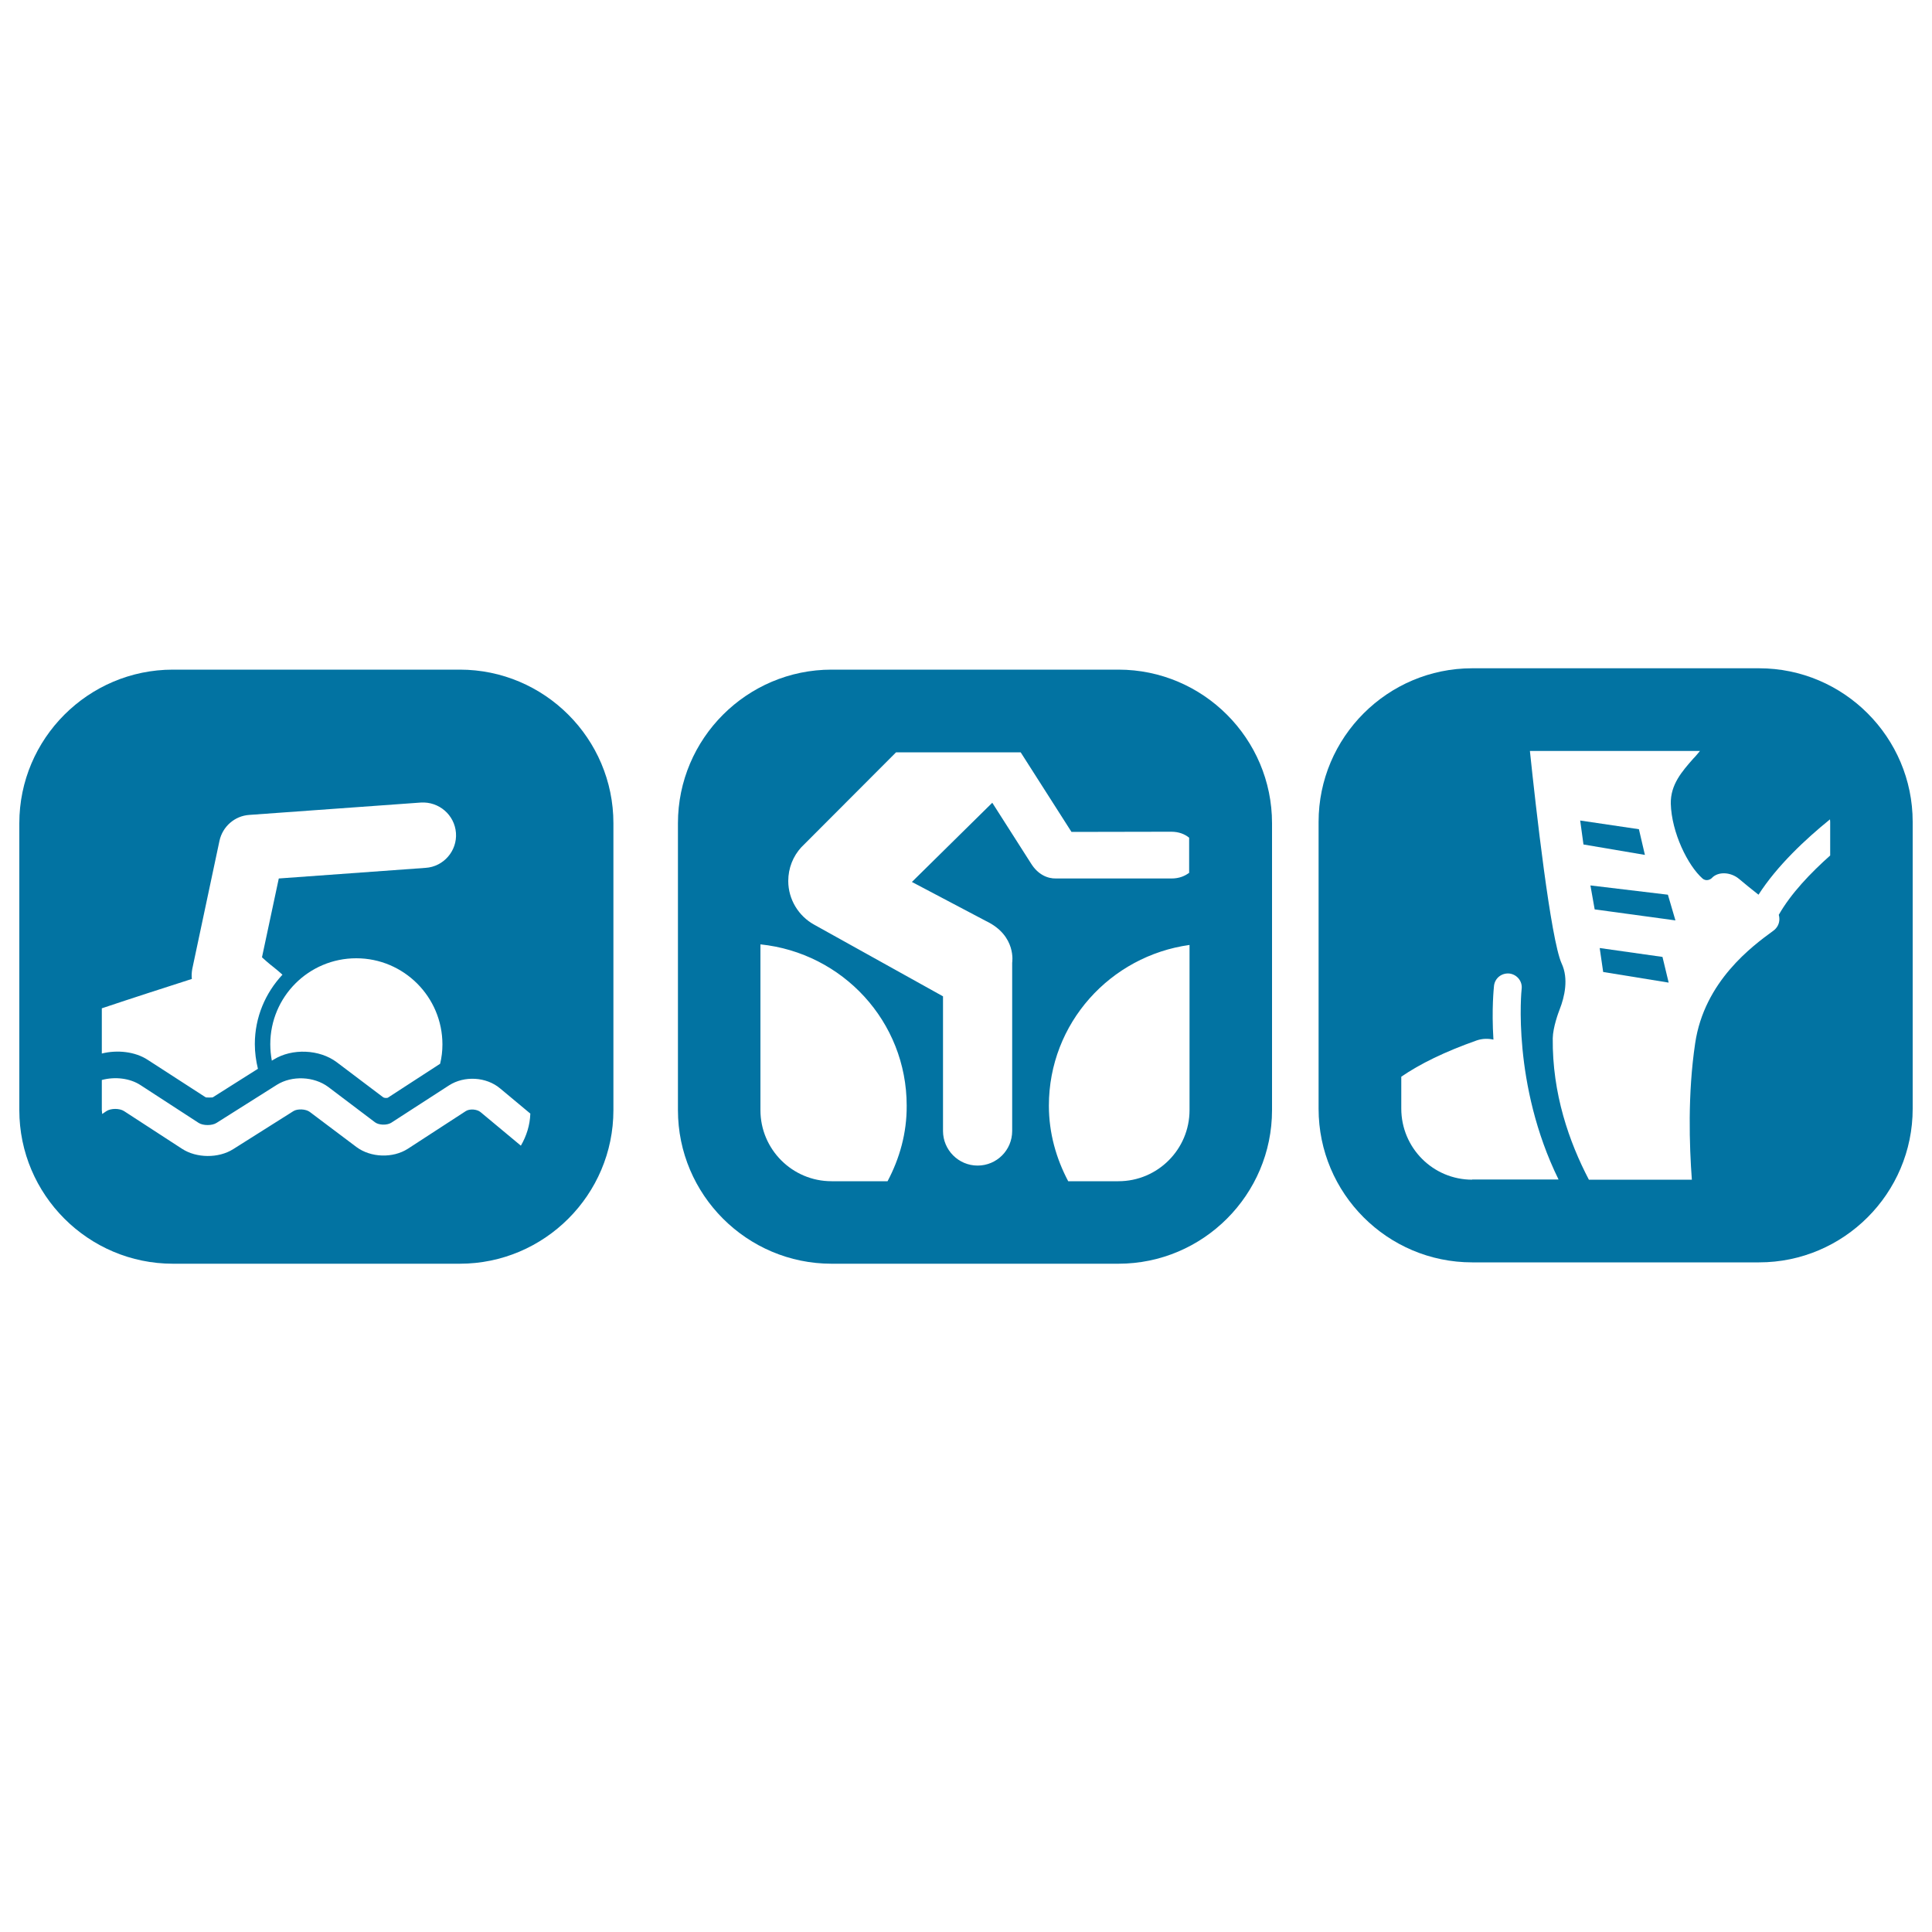
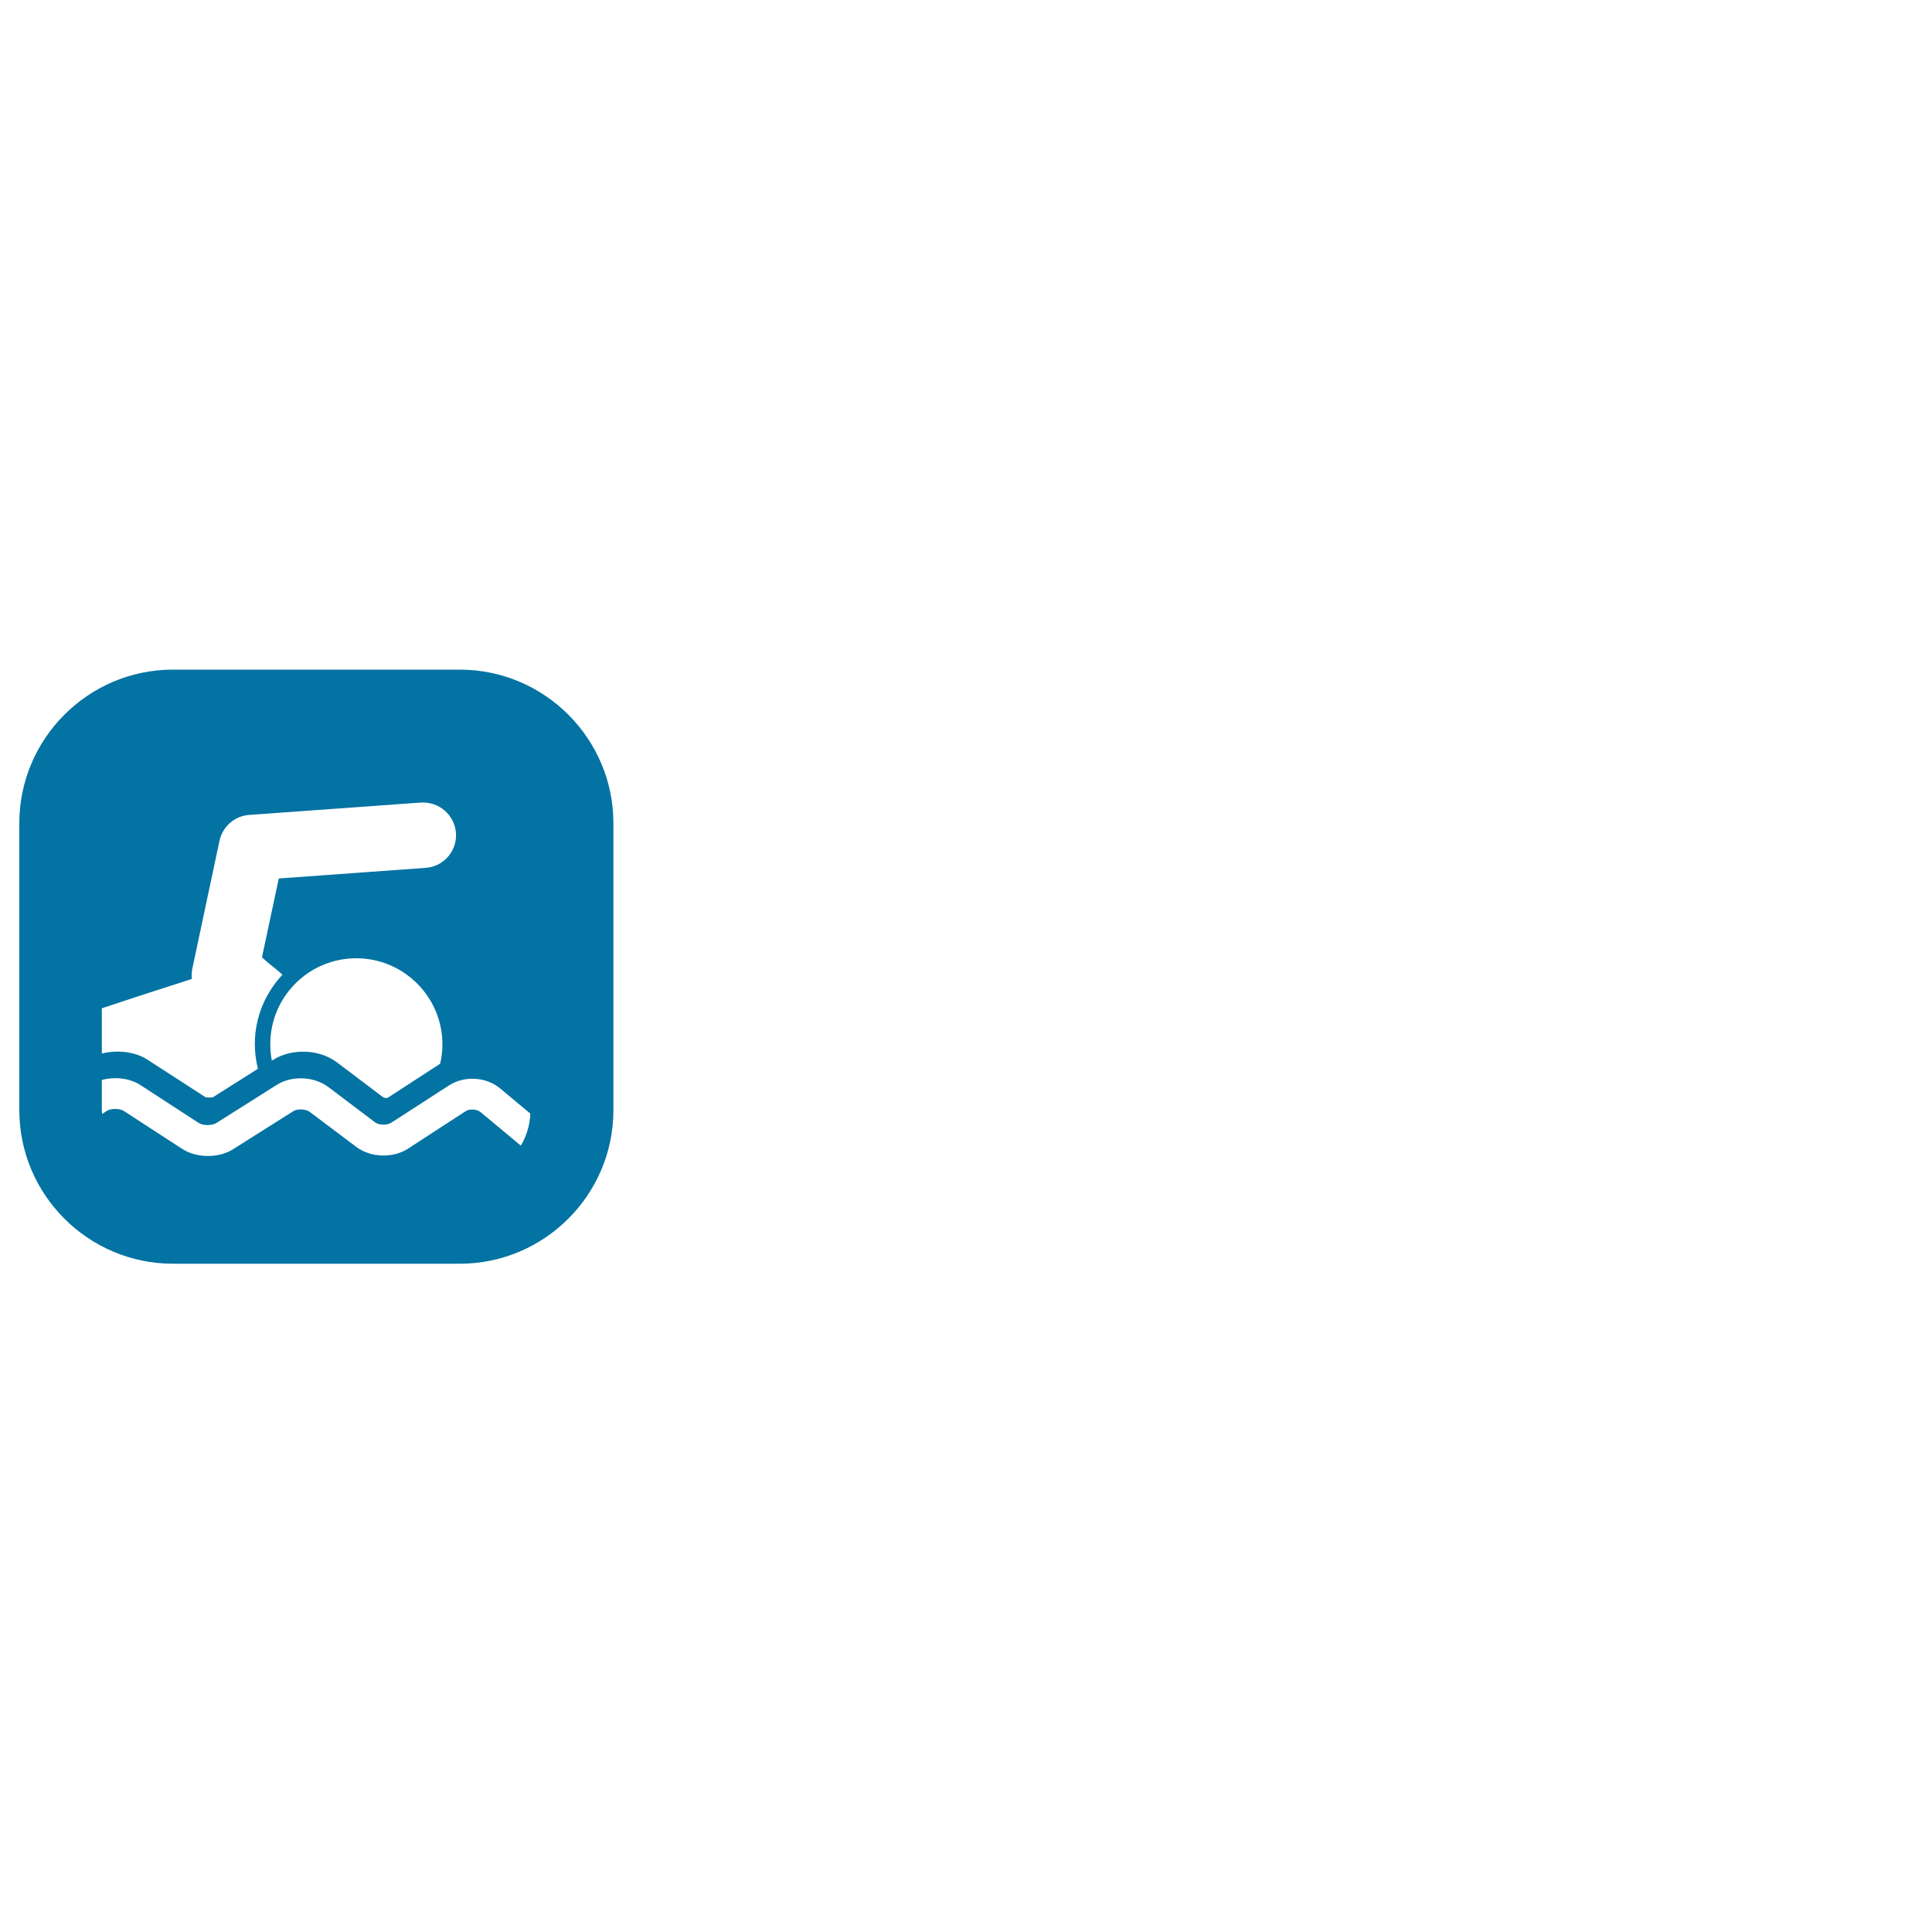
<svg xmlns="http://www.w3.org/2000/svg" viewBox="0 0 1000 1000" style="fill:#0273a2">
  <title>Individual Triathlon SVG icon</title>
  <g>
    <g>
      <path d="M238,346.6H89.5c-43.8,0-79.5,35.7-79.5,79.5v148.5c0,43.8,35.7,79.5,79.5,79.5H238c43.8,0,79.5-35.7,79.5-79.5V426.1C317.5,382.3,281.8,346.6,238,346.6z M52.7,521.9c16.1-5.4,32.6-10.7,46.6-15.2c-0.2-1.7-0.1-3.3,0.2-5.1l14.1-66.4c1.6-7.4,7.9-12.9,15.4-13.4l88.8-6.4c9.4-0.6,17.5,6.4,18.2,15.7c0.7,9.3-6.4,17.5-15.7,18.1l-76,5.5l-8.7,40.8c0.5,0.5,4,3.6,6,5.1c1.6,1.3,3.2,2.6,4.6,3.9c-8.8,9.4-14.3,22-14.3,35.9c0,4.4,0.6,8.7,1.6,12.8l-23.4,14.8c-0.3,0.1-3.3,0.1-3.6,0l-30-19.4c-6.5-4.3-15.8-5.3-23.8-3.3L52.7,521.9L52.7,521.9z M229,540.6c0,3.4-0.4,6.8-1.2,10l-27.1,17.6c0,0-0.4,0.1-0.9,0.1c-0.7,0-1.2-0.2-1.4-0.3l-24.1-18.2c-8.9-6.7-23.1-7.3-32.6-1.4l-1,0.6c-0.5-2.7-0.8-5.6-0.8-8.5c0-24.6,19.9-44.5,44.5-44.5C209,496,229,516,229,540.6z M269.6,593l-20.9-17.4c-1.8-1.5-5.6-1.8-7.6-0.5l-30,19.5c-7.8,5-19.2,4.6-26.6-0.9l-24.2-18.2c-2-1.5-6.3-1.7-8.4-0.4l-31.2,19.7c-7.6,4.8-19,4.7-26.5-0.2l-30-19.5c-2.3-1.5-6.8-1.5-9.1,0l-2.2,1.5c0-0.6-0.2-1.3-0.2-2V559c6.7-1.8,14.5-1,20.1,2.7l30,19.5c2.3,1.5,7,1.5,9.3,0l31.2-19.7c7.8-4.9,19.2-4.4,26.6,1.1l24.2,18.3c2,1.5,6.1,1.6,8.3,0.3l30-19.4c7.9-5.1,19.3-4.5,26.5,1.6l15.6,13C274.3,582.4,272.5,588,269.6,593z" />
-       <path d="M578.9,346.6H430.4c-43.8,0-79.5,35.7-79.5,79.5v148.5c0,43.8,35.7,79.5,79.5,79.5h148.5c43.8,0,79.5-35.7,79.5-79.5V426.1C658.4,382.3,622.7,346.6,578.9,346.6z M459.4,611.4h-29c-20.3,0-36.8-16.5-36.8-36.8v-85.8c42.5,4.4,75.7,39.9,75.7,83.5C469.4,586.5,465.6,599.7,459.4,611.4z M615.7,574.6c0,20.3-16.5,36.8-36.8,36.8h-26c-6.2-11.7-10-24.9-10-39.1c0-42.7,31.8-77.5,72.8-83.2L615.7,574.6L615.7,574.6z M615.7,451.6c-2.3,1.8-5.3,3.1-9.3,3.1h-59.8c-4.5,0.1-9.4-2.1-12.9-7.7l-20.1-31.5L472,456.5l38.5,20.3c15.8,7.6,13.4,21.5,13.4,21.5v87.1c0,9.9-8,17.9-17.9,17.9c-9.9,0-17.9-8.1-17.9-17.9v-69.7l-66.7-37.1c-8-4.4-13.4-13-13.4-22.6c0-6.7,2.5-12.8,6.7-17.4l49.1-49.2h64.5l26.3,41.2l51.6-0.1c4.1,0,7.1,1.3,9.3,3.1V451.6L615.7,451.6z" />
-       <path d="M910.5,345.9H762c-43.8,0-79.5,35.7-79.5,79.5v148.5c0,43.8,35.6,79.5,79.5,79.5h148.5c43.8,0,79.5-35.7,79.5-79.5V425.4C990,381.6,954.3,345.9,910.5,345.9z M762,610.6c-20.3,0-36.7-16.5-36.7-36.8v-16.5c9.6-6.6,22.4-12.9,39.1-18.8c3-1,5.9-1,8.6-0.4c-1-16,0.2-26.7,0.3-27.9c0.5-4,4-6.7,8-6.3c3.9,0.5,6.8,4,6.3,8c-0.1,0.6-5.1,49.3,19.1,98.6H762L762,610.6z M947.3,442.8c-10,8.9-20.3,19.6-26.6,30.7c0.2,0.7,0.3,1.5,0.3,2.2c0,2.4-1.1,4.6-3.2,6.1c-10.7,7.8-35.7,26.1-40.4,58.3c-3.9,26.2-3,52.9-1.7,70.5h-53.3c-10.2-19.5-19-44.5-18.7-73.2c0.1-5.7,3-13.5,3.6-15c2.5-6.4,4.7-15.8,1-23.7c-5.7-12.6-13.4-81-16.4-109.8c0-0.1,0-0.2,0-0.2h88c-1.1,1.3-2.2,2.7-3.5,4c-5.8,6.6-11.8,13.4-11.6,23.3c0.4,14.9,8.8,32,16.4,38.7c2.1,1.8,4.4,0.3,4.9-0.3c3.2-3.4,9.7-3.1,14,0.5c2.9,2.5,6.6,5.4,10.1,8.2c9.6-15,24.5-28.9,37-39c0,0.5,0.1,0.9,0.1,1.3V442.8L947.3,442.8z" />
-       <polygon points="823.2,458.3 825.4,470.7 867.2,476.4 863.3,463.1 " />
-       <polygon points="828,490.7 829.8,503.1 863.7,508.6 860.5,495.3 " />
-       <polygon points="848.3,429.2 817.9,424.7 819.6,437.1 851.4,442.5 " />
    </g>
  </g>
</svg>